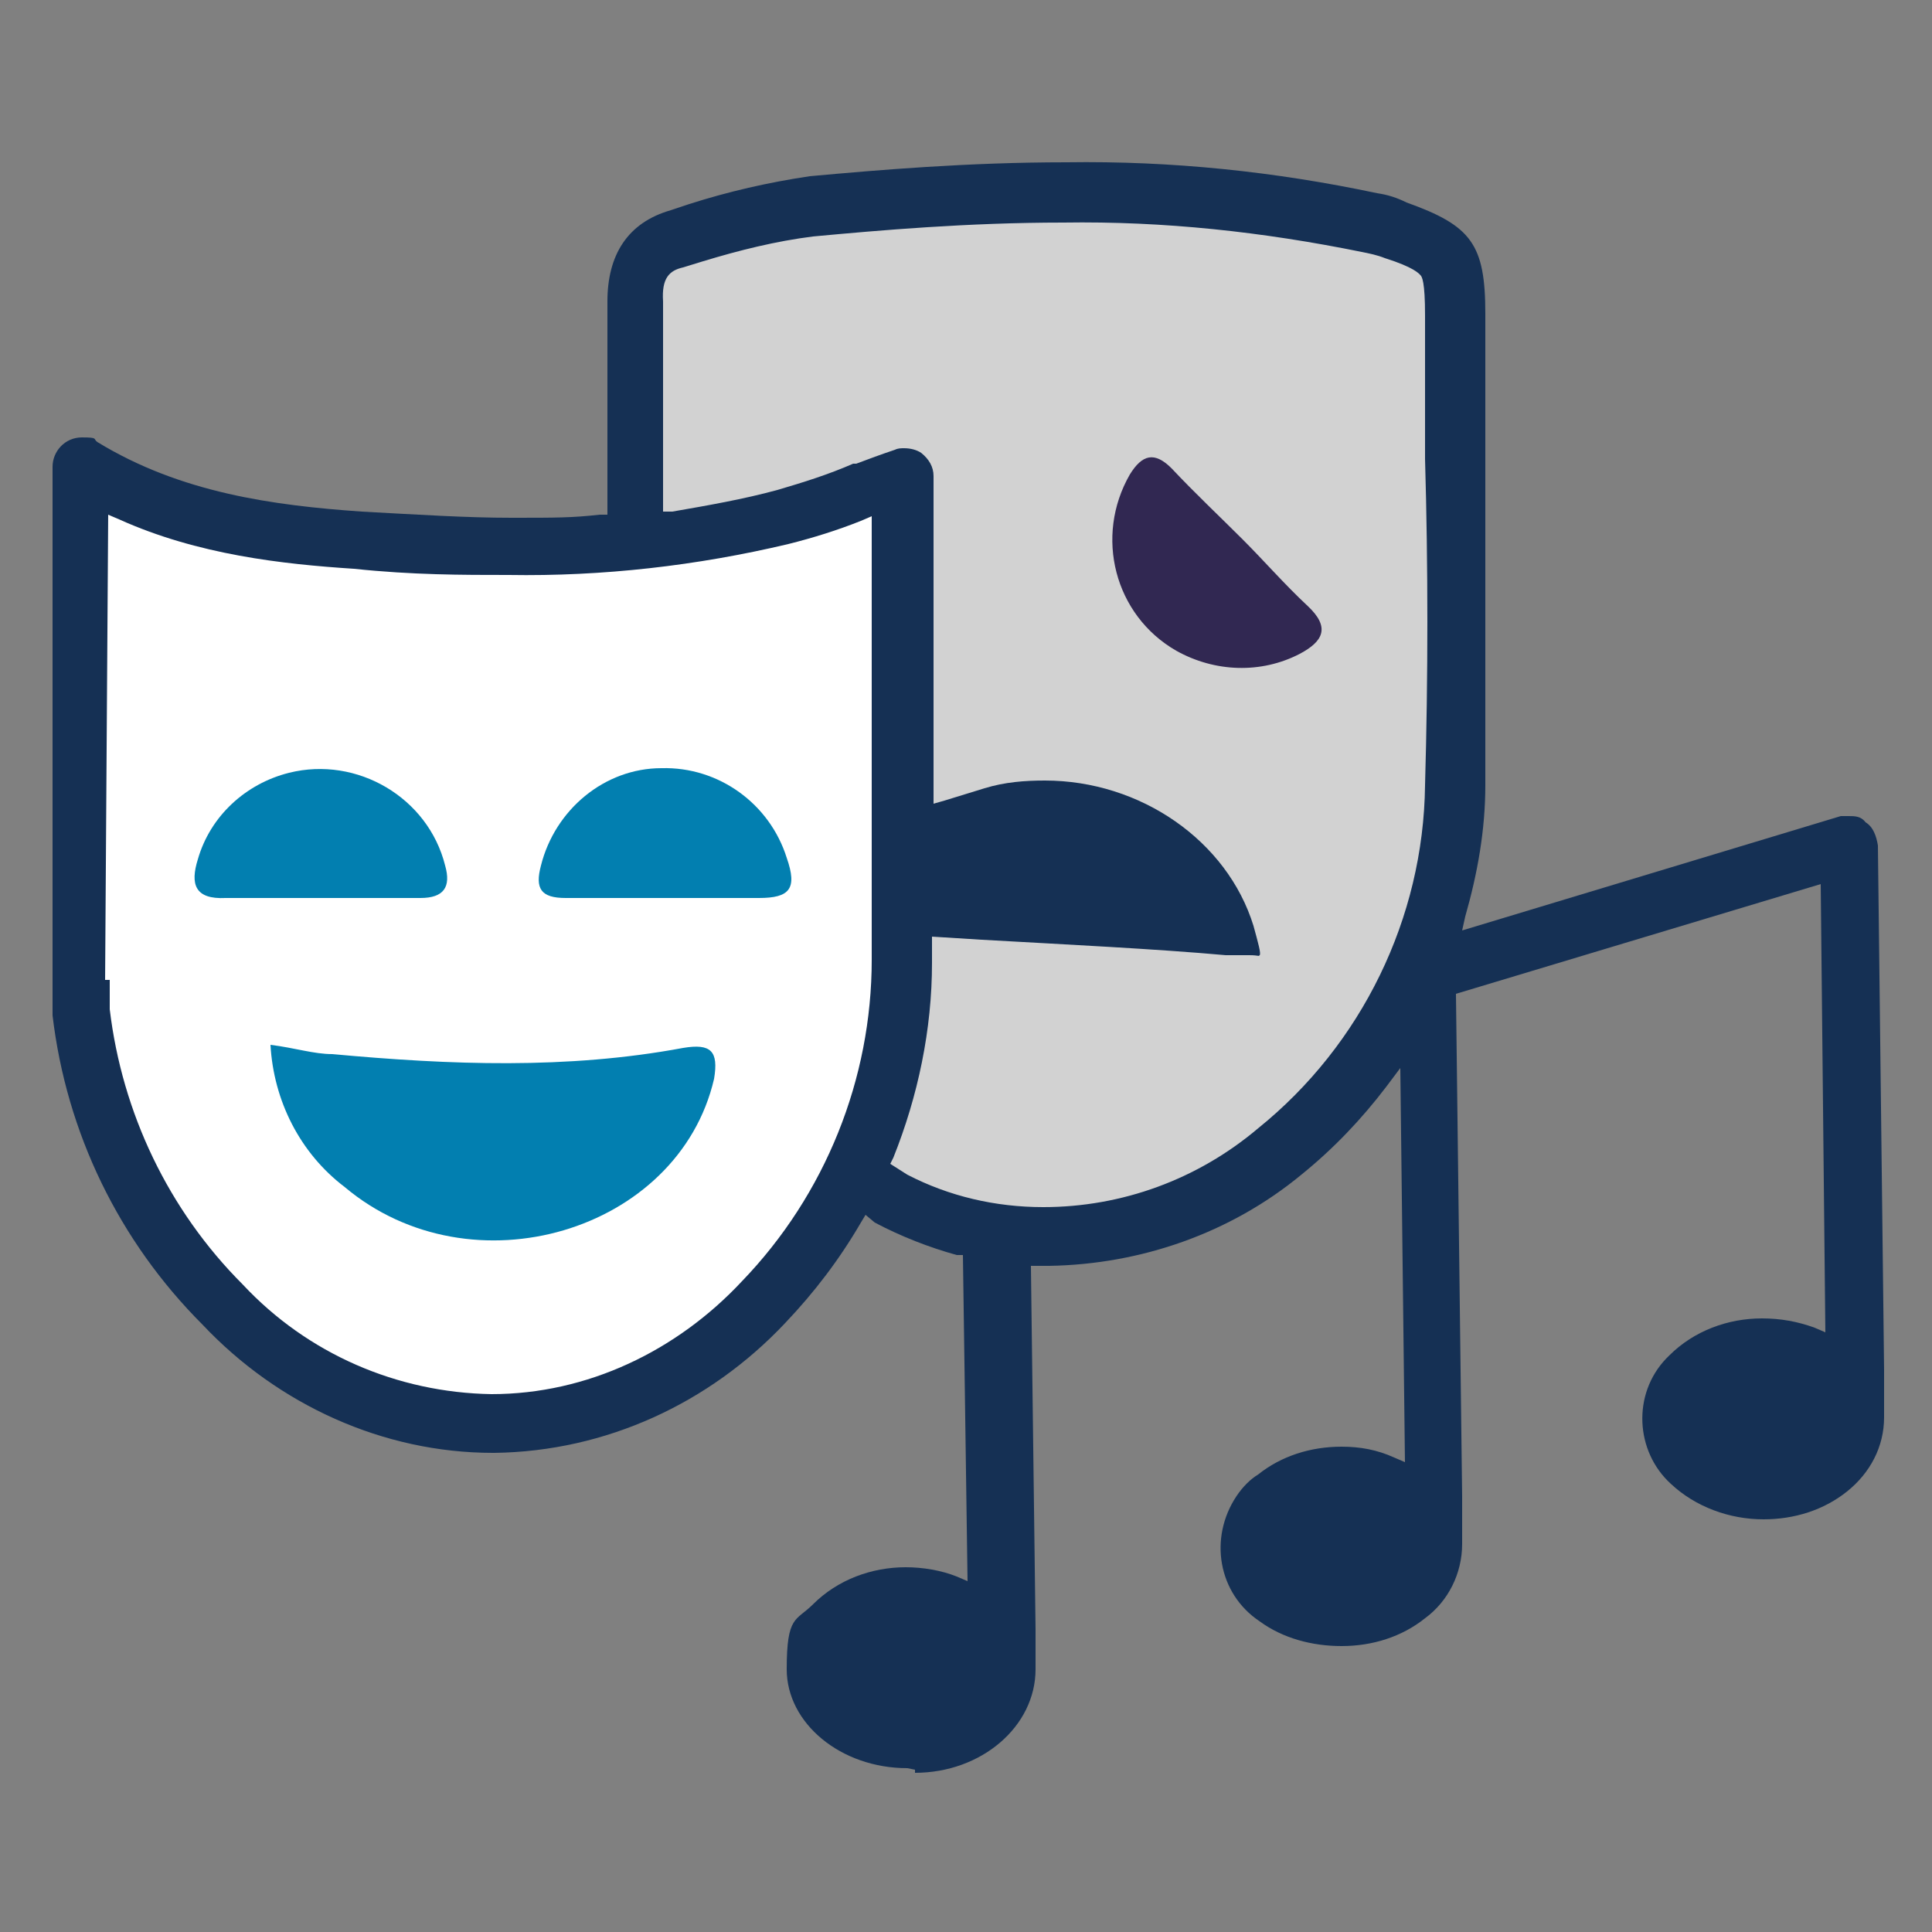
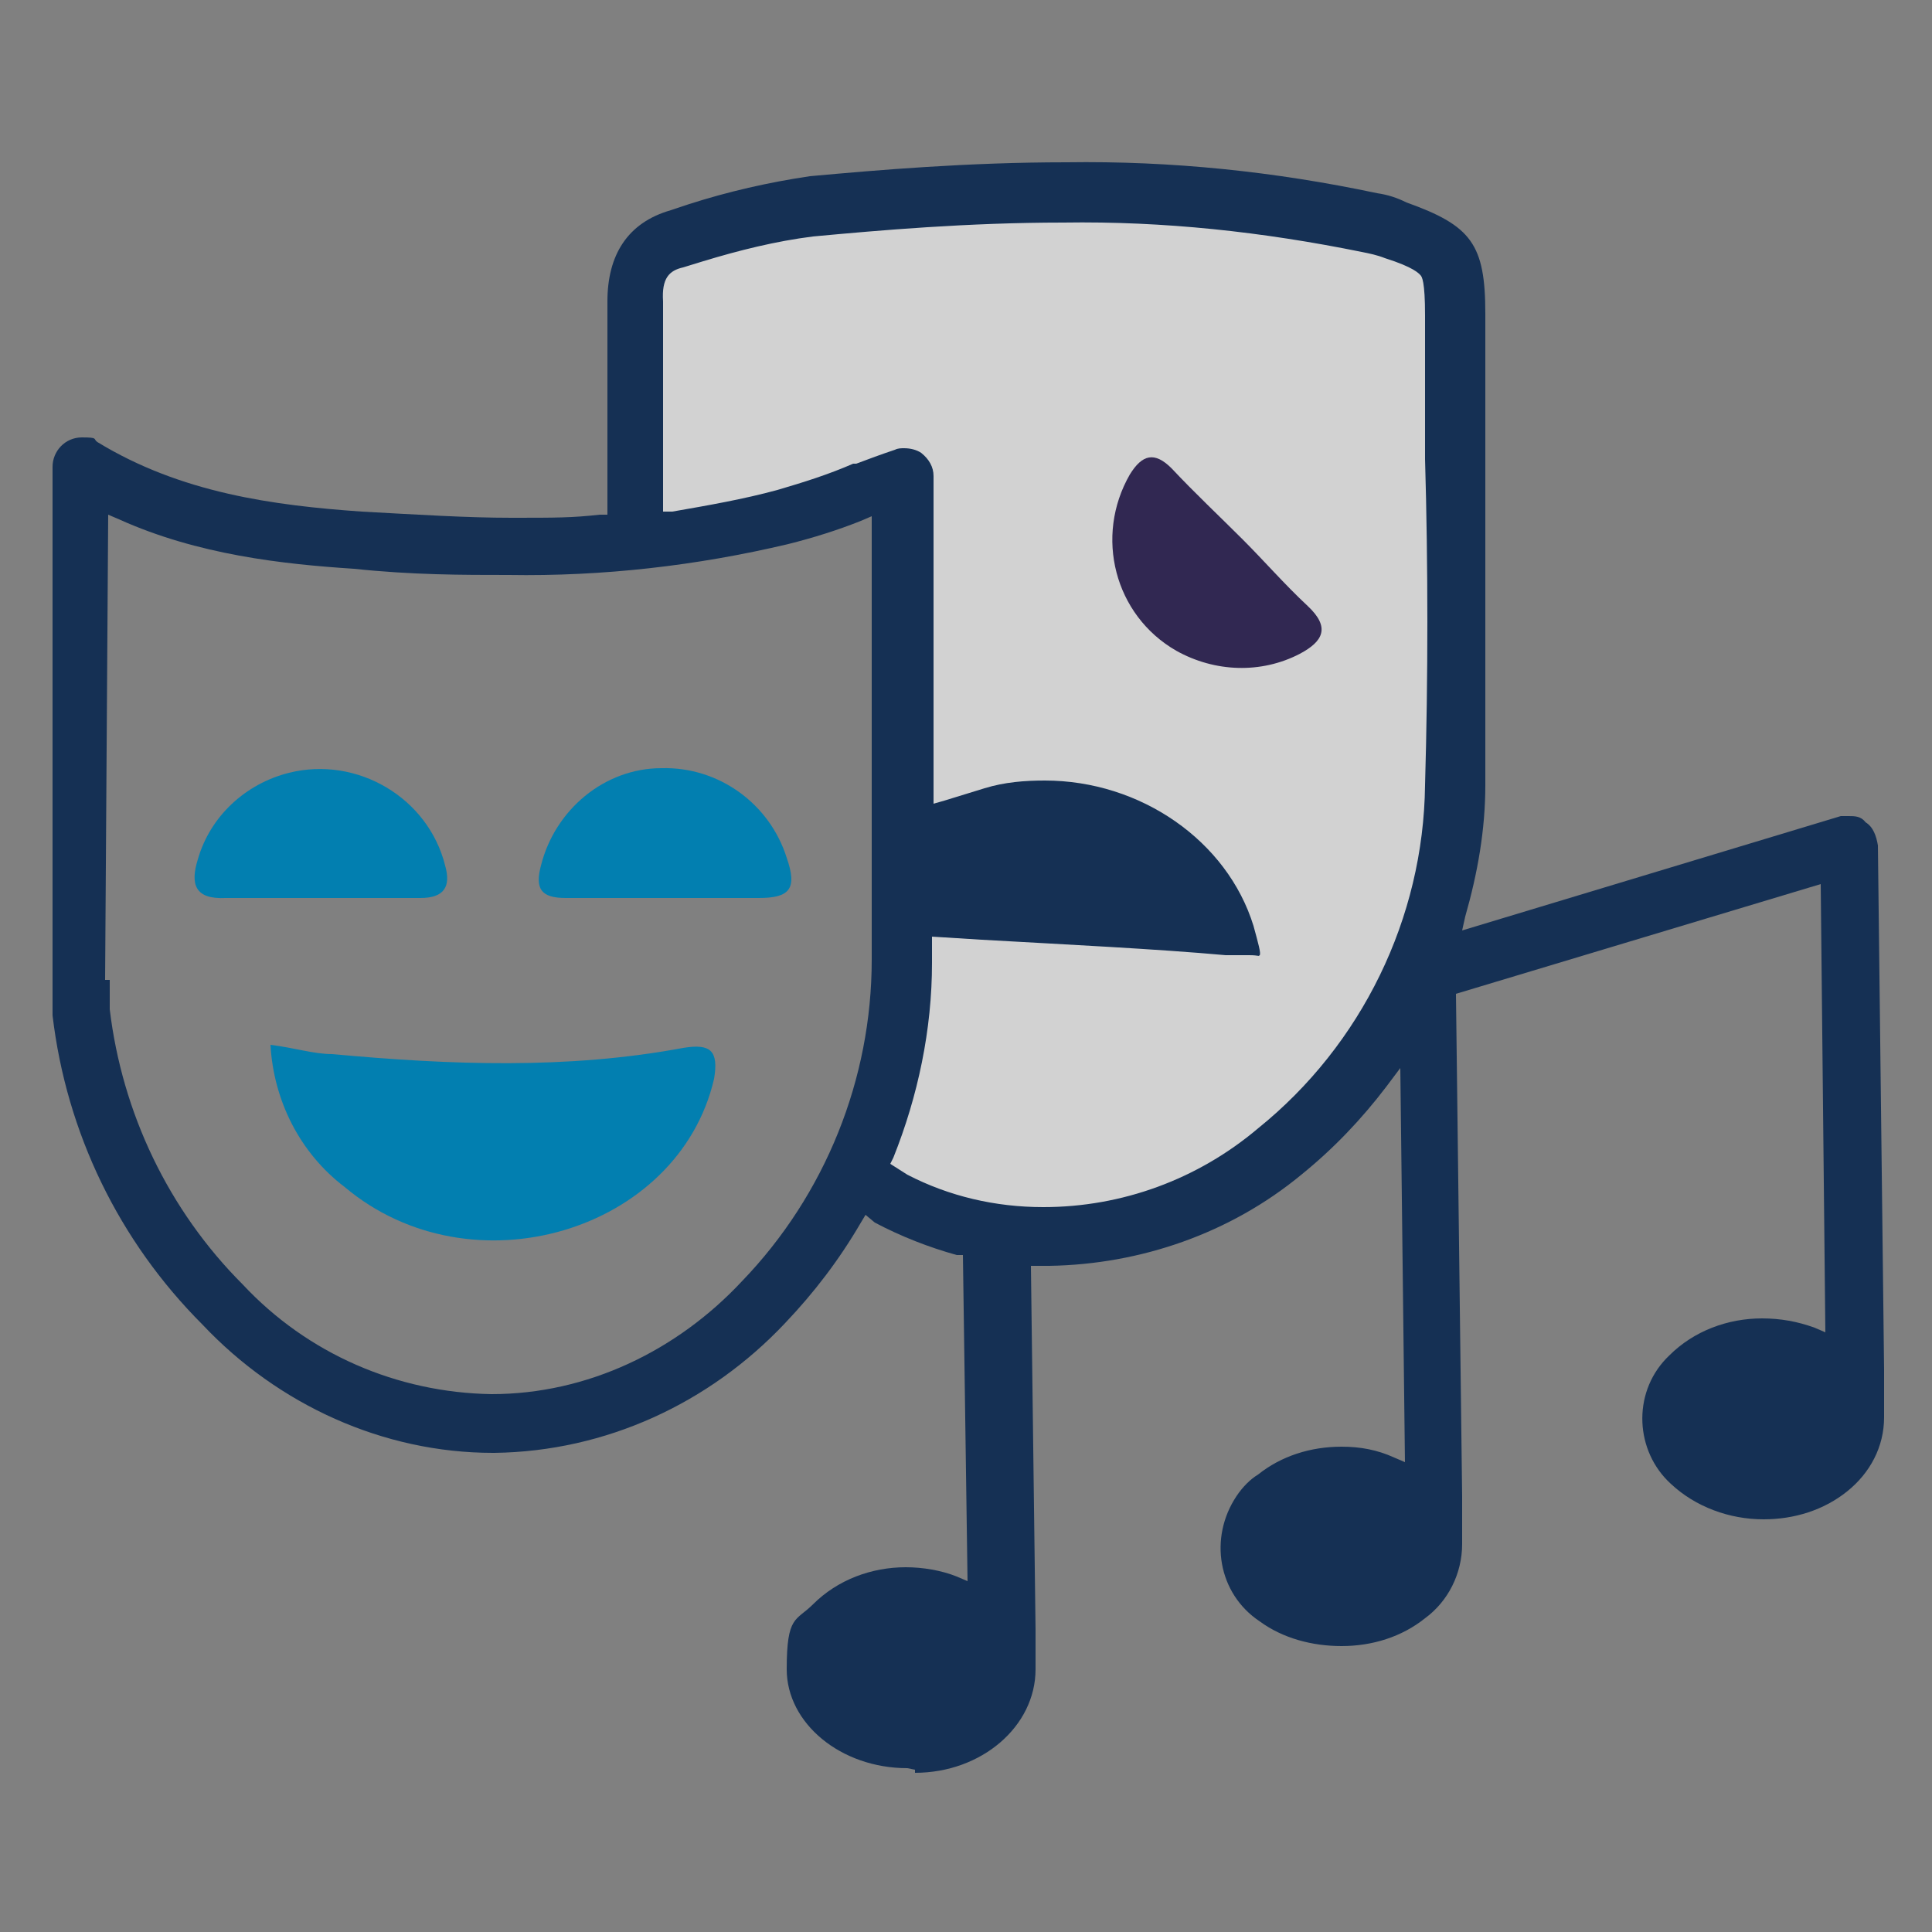
<svg xmlns="http://www.w3.org/2000/svg" id="Layer_1" version="1.1" viewBox="0 0 125 125">
  <rect x="0" y="0" width="125" height="125" fill="#808080" stroke="none" />
  <defs>
    <style>
      .st0 {
        fill: #153054;
      }

      .st1 {
        fill: #d2d2d2;
      }

      .st2 {
        fill: #027fb0;
      }

      .st3 {
        fill: #fff;
      }

      .st4 {
        fill: #312852;
      }
    </style>
  </defs>
-   <path class="st1" d="M94.2,21.8l-2.4-7-19.8-2.9-24.4,1.8-6.7,3.2v18.1l16.5-3.9s1.3,14.4,1.3,15.1-1.3,20.2-1.3,20.2l-1.3,9.5,10.7,4.4,17.4-6.4,7.6-11.4,2.4-20.6v-20.1Z" />
-   <polygon class="st3" points="57.4 31.1 40.9 35 20.8 34.2 7.6 31.1 4.3 35 4.3 58.1 7.6 73.9 17.5 88.4 34.9 93.2 48.1 86.1 56.1 75.9 58 58.1 58 41.6 57.4 31.1" />
+   <path class="st1" d="M94.2,21.8l-2.4-7-19.8-2.9-24.4,1.8-6.7,3.2v18.1l16.5-3.9s1.3,14.4,1.3,15.1-1.3,20.2-1.3,20.2l-1.3,9.5,10.7,4.4,17.4-6.4,7.6-11.4,2.4-20.6Z" />
  <path class="st4" d="M80.4,34.9c-1.5-1.5-3.1-3-4.6-4.6-1.1-1.1-1.9-.9-2.7.4-2.3,4-1,9.1,3,11.4,2.5,1.4,5.5,1.5,8,.2,1.5-.8,2-1.7.5-3.1s-2.8-2.9-4.2-4.3Z" />
  <path class="st2" d="M44.2,67.8c-7.5,1.4-15.1,1.1-22.7.4-1.2,0-2.4-.4-4-.6.2,3.6,1.9,7,4.8,9.2,8.2,6.9,21.6,2.9,23.9-7,.3-1.8-.2-2.3-2-2Z" />
  <path class="st2" d="M42.8,49.7c-3.7,0-6.9,2.7-7.8,6.3-.4,1.5,0,2.1,1.6,2.1h12.5c2,0,2.5-.6,1.8-2.6-1.1-3.5-4.4-5.9-8.1-5.8Z" />
  <path class="st2" d="M20.7,58.1h6.5c1.5,0,2-.7,1.6-2.1-1.1-4.4-5.7-7.1-10.1-6-2.8.7-5.1,2.8-5.9,5.6-.5,1.6-.2,2.6,1.8,2.5,2,0,4.1,0,6.1,0Z" />
  <path class="st0" d="M58.7,114.4c-4.3,0-7.8-2.9-7.8-6.4s.6-3.1,1.7-4.2c1.6-1.6,3.8-2.4,6-2.4h0c1.1,0,2.3.2,3.3.6l.7.3-.3-21.1h-.4c-1.8-.5-3.6-1.2-5.3-2.1h0c0,0-.6-.5-.6-.5l-.3.5c-1.4,2.4-3,4.5-4.9,6.5-4.9,5.2-11.6,8.3-18.8,8.4h-.1c-7.1,0-13.9-3.1-18.8-8.3-5.4-5.4-8.8-12.4-9.7-20,0-.8,0-2.3,0-2.3V30.2c0-1,.8-1.9,1.9-1.9s.7.1,1,.3c5.4,3.3,11.4,4.1,17.1,4.5,3.7.2,6.8.4,9.7.4s3.9,0,5.7-.2h.5v-13.8c0-3,1.3-5.1,4.1-5.9l1.2-.4c2.5-.8,5.1-1.4,7.8-1.8,4.4-.4,10.2-.9,16.6-.9,6.8-.1,13.5.6,20.1,2,.7.1,1.3.3,1.9.6,4.2,1.5,5.1,2.7,5.1,7.2v9.1c0,7,0,14.2,0,21.4,0,2.9-.5,5.7-1.3,8.5l-.2.9,24.5-7.4c.2,0,.4,0,.5,0,.4,0,.8,0,1.1.4.5.3.7.9.8,1.5l.4,33.9c0,.9,0,1.8,0,2.7v.4c0,1.9-.9,3.6-2.4,4.8-1.5,1.2-3.4,1.8-5.4,1.8h0c-2.2,0-4.4-.8-6-2.3-2.3-2.1-2.5-5.8-.3-8.1l.2-.2c1.6-1.6,3.8-2.4,6-2.4h0c1.2,0,2.3.2,3.4.6l.7.3-.3-29-23.6,7.1.4,32.5c0,.9,0,1.8,0,2.7h0v.4c0,1.9-.9,3.7-2.4,4.8-1.5,1.2-3.4,1.8-5.4,1.8h0c-1.9,0-3.8-.5-5.3-1.6-2.7-1.8-3.3-5.4-1.5-8.1.4-.6.9-1.1,1.4-1.4,1.5-1.2,3.4-1.8,5.4-1.8h0c1.2,0,2.3.2,3.4.7l.7.3-.3-25.5-.9,1.2c-1.6,2.1-3.4,4-5.5,5.7-4.6,3.8-10.4,5.8-16.3,5.9h-1.2l.3,23.5v2.3h0v.3h0c0,3.7-3.5,6.7-7.8,6.7v-.2ZM7.1,63.4c0,0,0,1.3,0,1.9.8,6.7,3.8,13,8.6,17.8,4.2,4.5,10,7,16.1,7.1h0c6.2,0,12-2.8,16.2-7.3,5.4-5.6,8.4-13.1,8.4-20.8,0-5.6,0-20.3,0-27.3v-1.4l-.7.3c-1.5.6-3.1,1.1-4.7,1.5-5.9,1.4-12,2.1-18.1,2-3,0-6.2,0-10-.4-4.6-.3-10.1-.9-15.2-3.2l-.7-.3-.2,30.1ZM60.3,61.1v1.2c0,4.3-.9,8.6-2.5,12.6l-.2.4,1.1.7c2.7,1.4,5.7,2.1,8.8,2.1,5.1,0,10-1.8,13.9-5.1,6.7-5.4,10.7-13.6,10.8-22.2.2-7,.2-14.2,0-21.1h0v-9.3c0-2.2-.2-2.5-.3-2.6s-.4-.5-2.3-1.1c-.5-.2-1-.3-1.5-.4-6.4-1.3-12.8-2-19.3-1.9-6.2,0-11.9.5-16.2.9-2.4.3-4.8.9-7.1,1.6l-1.3.4c-.9.2-1.4.7-1.3,2.2v13.6h.6c2.3-.4,4.6-.8,6.8-1.4,1.7-.5,3.3-1,4.9-1.7h.2c.8-.3,1.6-.6,2.5-.9.2-.1.4-.1.6-.1.4,0,.8.1,1.1.3.5.4.8.9.8,1.5v21.2l.7-.2,2.6-.8c1.3-.4,2.6-.5,3.9-.5,6.2,0,11.8,3.9,13.5,9.4.3,1.1.5,1.8.4,1.9s0,0-.7,0-.8,0-1.5,0c-4.4-.4-10.5-.7-15.8-1l-3.2-.2v.5Z" />
</svg>